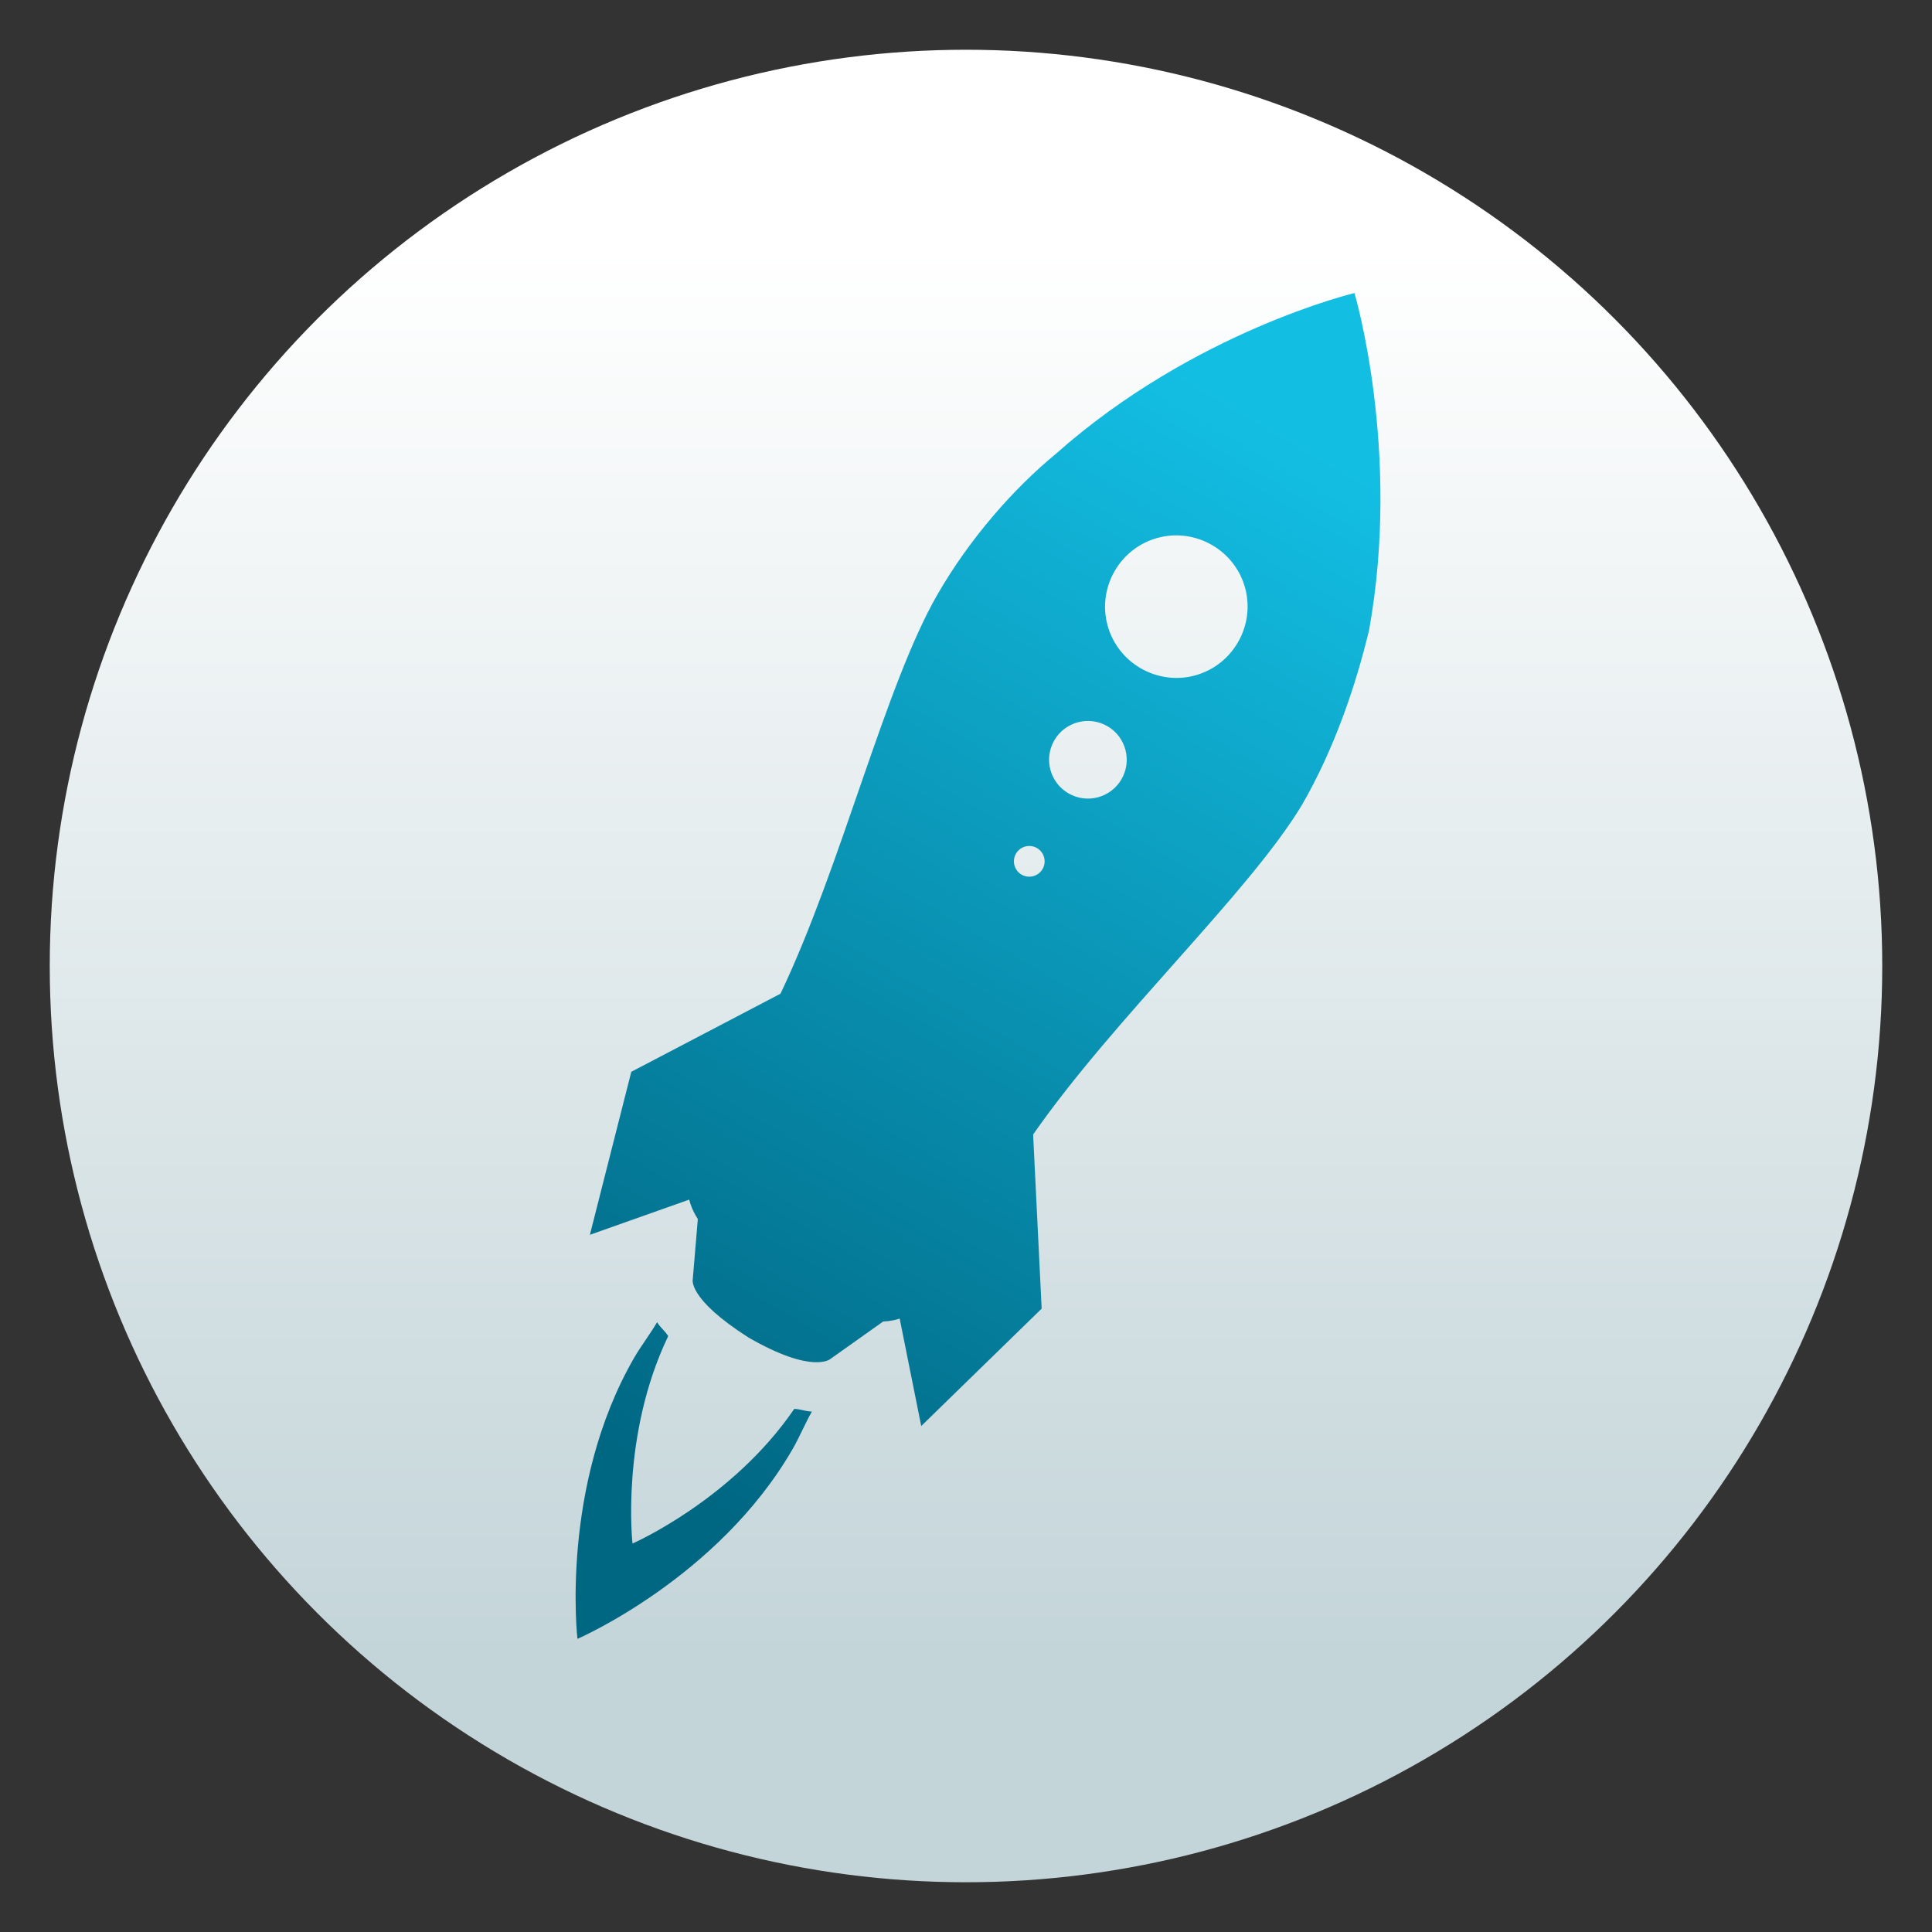
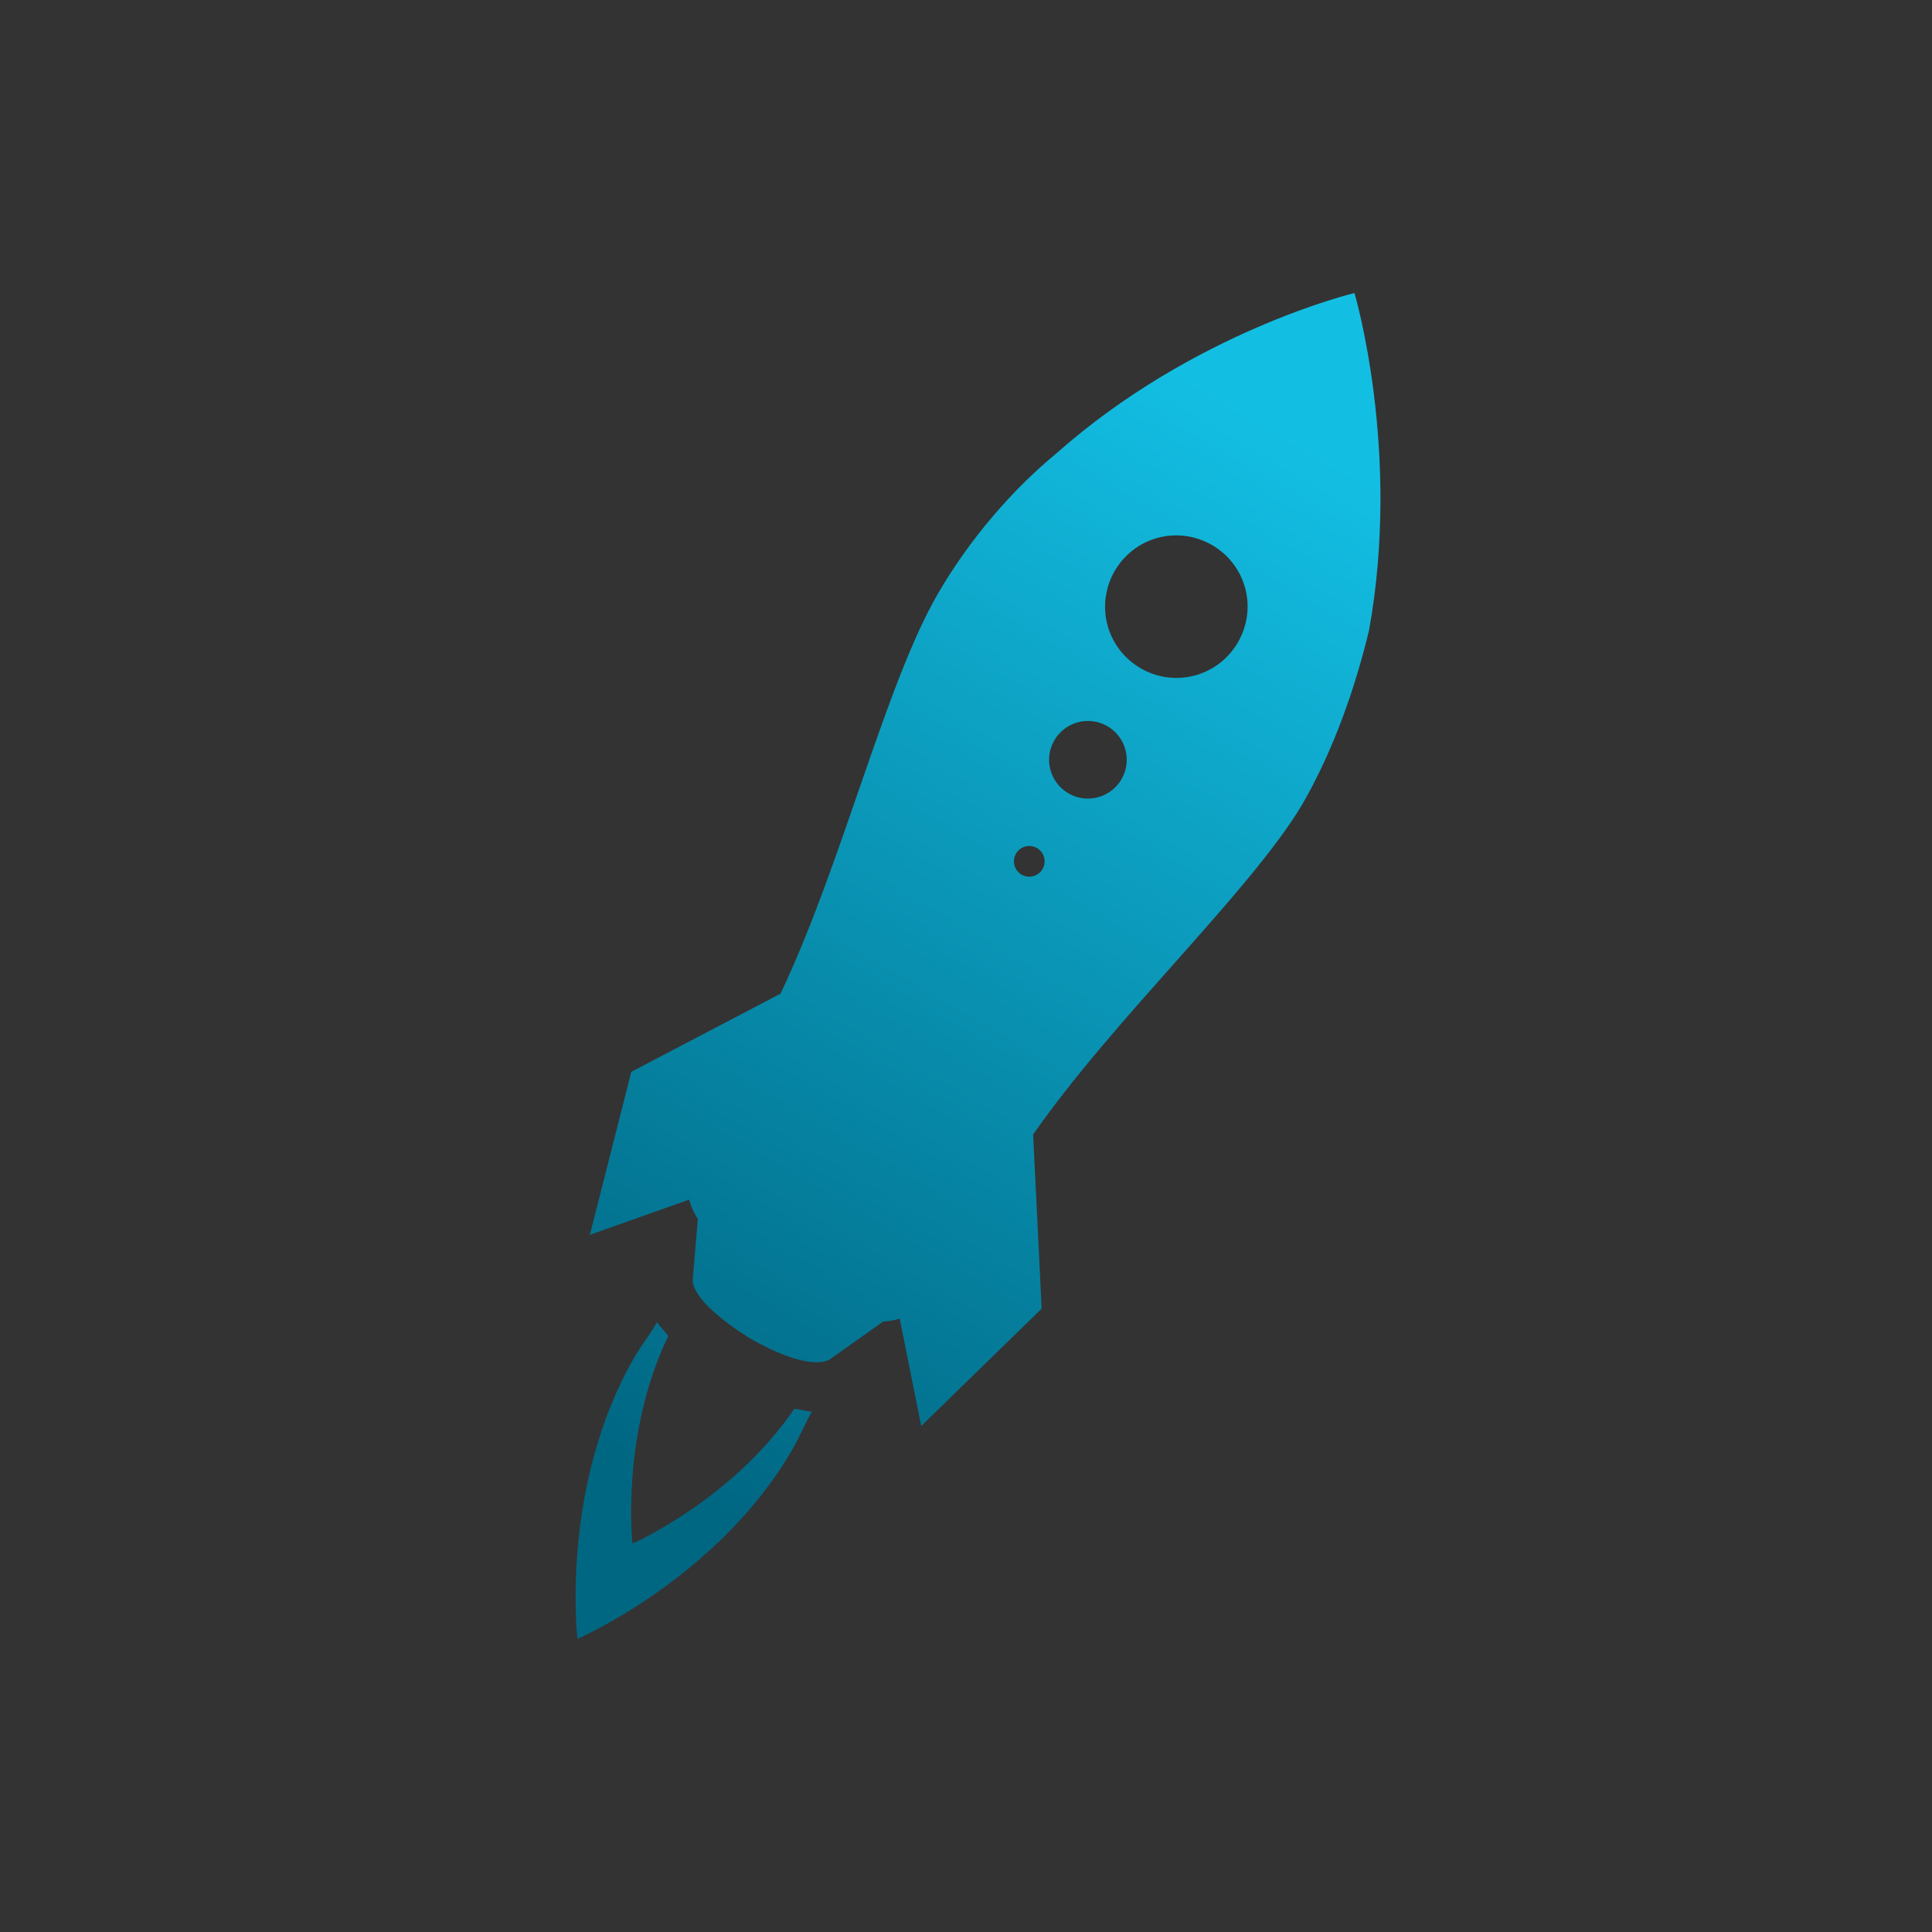
<svg xmlns="http://www.w3.org/2000/svg" clip-rule="evenodd" fill-rule="evenodd" stroke-linejoin="round" stroke-miterlimit="2" viewBox="0 0 48 48">
  <rect x="0" y="0" width="48" height="48" fill="#333333" stroke="none" />
  <linearGradient id="a" x2="1" gradientTransform="matrix(0 -35.391 35.391 0 968.766 41.282)" gradientUnits="userSpaceOnUse">
    <stop stop-color="#c4d5d9" offset="0" />
    <stop stop-color="#ffffff" offset="1" />
  </linearGradient>
  <linearGradient id="b" x2="1" gradientTransform="matrix(0 -30.013 9.151 0 268.298 38.656)" gradientUnits="userSpaceOnUse">
    <stop stop-color="#006783" offset="0" />
    <stop stop-color="#13bee3" offset="1" />
  </linearGradient>
-   <circle cx="24" cy="24" r="22.764" fill="url(#a)" />
  <path transform="matrix(.866 .5 -.5 .866 15.215 -8.785)" d="m25.808 35.663c.155-.079.258-.08.413-.161 0 .322.052.724.051 1.047 0 3.701-2.272 6.756-2.272 6.756s-2.273-3.058-2.272-6.756c0-.323.052-.723.051-1.047.155.081.258.082.413.161.207 2.734 1.808 4.907 1.808 4.907s1.601-2.171 1.808-4.907zm-1.808-30.968s2.975 2.816 4.504 7.078c.403 1.367.725 2.975.725 4.584-.042 2.539-1.39 6.91-1.69 10.435l2.347 3.641-1.133 4.022-1.799-2.045c-.059.072-.161.167-.319.27l-.666 1.453s-.174.564-2.036.563c-1.804-.08-1.92-.563-1.92-.563l-.638-1.356c-.21-.11-.342-.222-.427-.311l-1.7 1.991-1.134-4.022 2.24-3.534c-.278-3.526-1.582-7.941-1.582-10.542 0-1.609.322-3.218.804-4.505 1.446-4.343 4.424-7.159 4.424-7.159zm.063 15.886c.21 0 .381.171.381.381 0 .211-.171.382-.381.382-.211 0-.382-.171-.382-.382 0-.21.171-.381.382-.381zm0-3.497c.532 0 .964.433.964.965s-.432.964-.964.964c-.533 0-.965-.432-.965-.964s.432-.965.965-.965zm1.252-2.176c-.689.689-1.816.688-2.504 0-.69-.69-.69-1.815 0-2.505.688-.688 1.815-.689 2.504 0s.688 1.817 0 2.505z" fill="url(#b)" />
</svg>